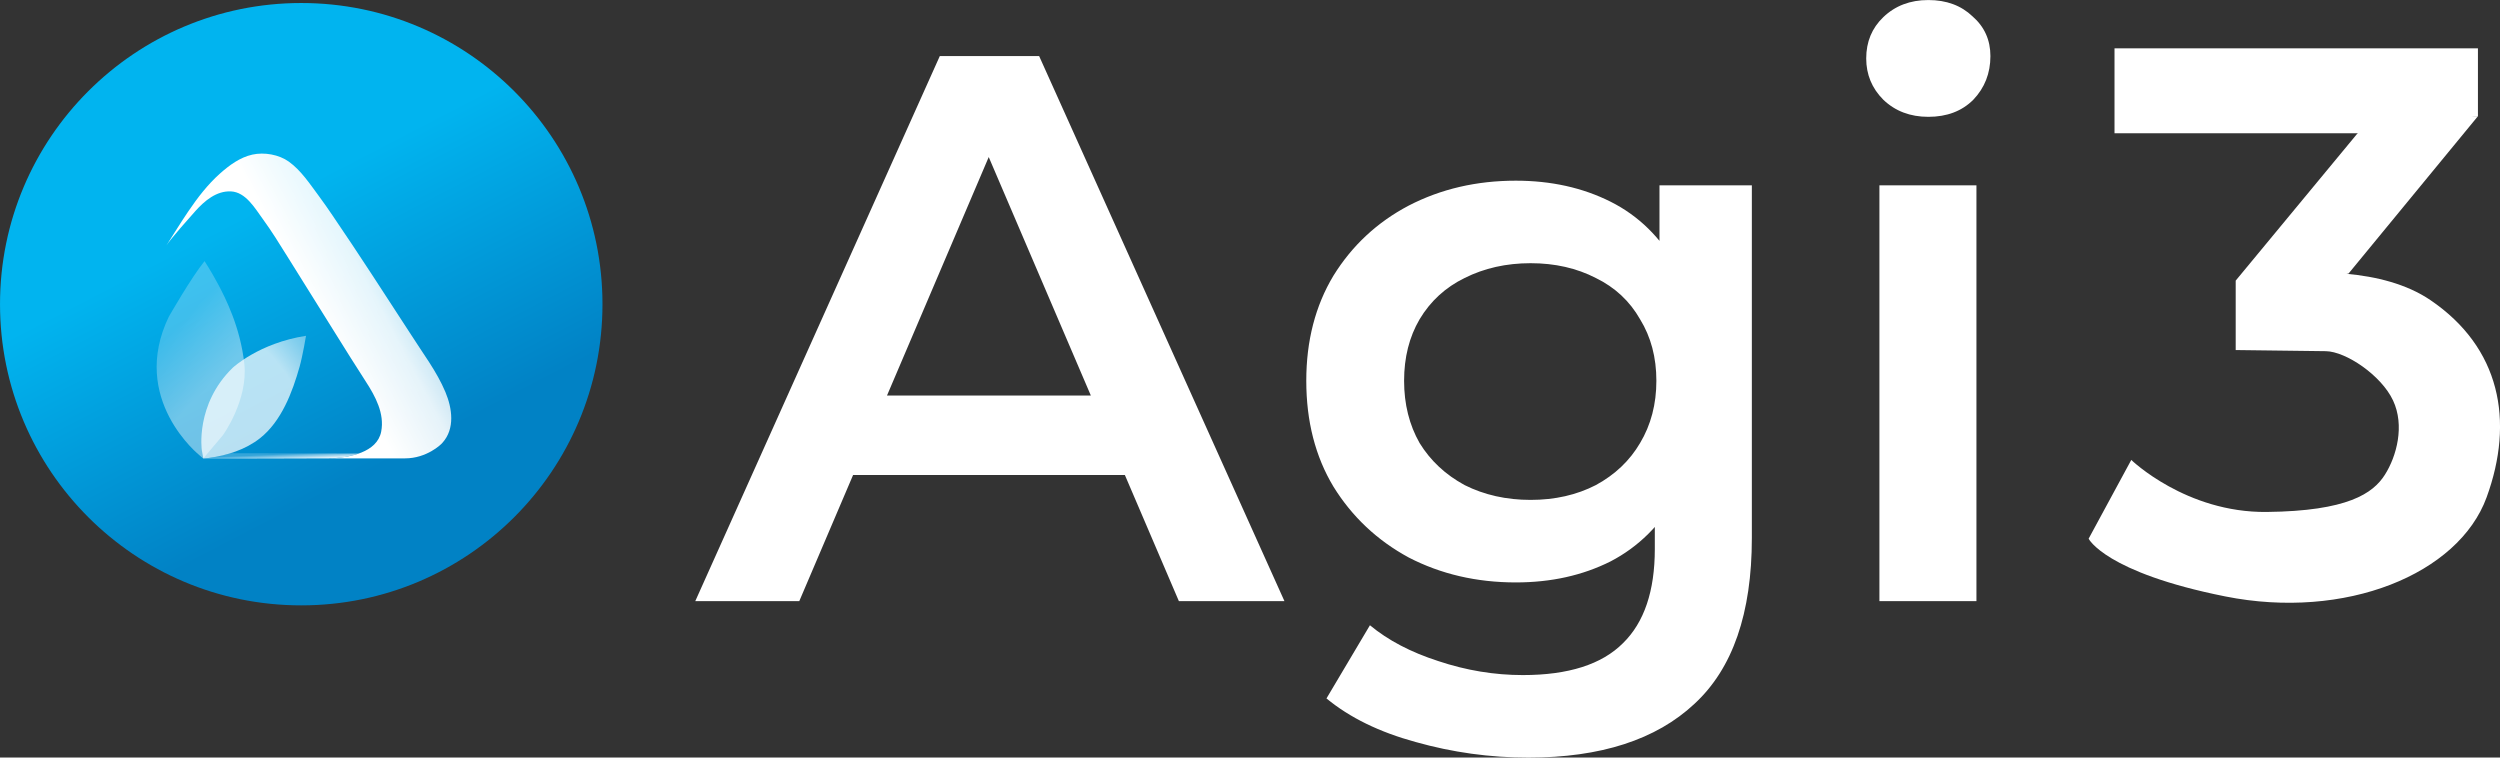
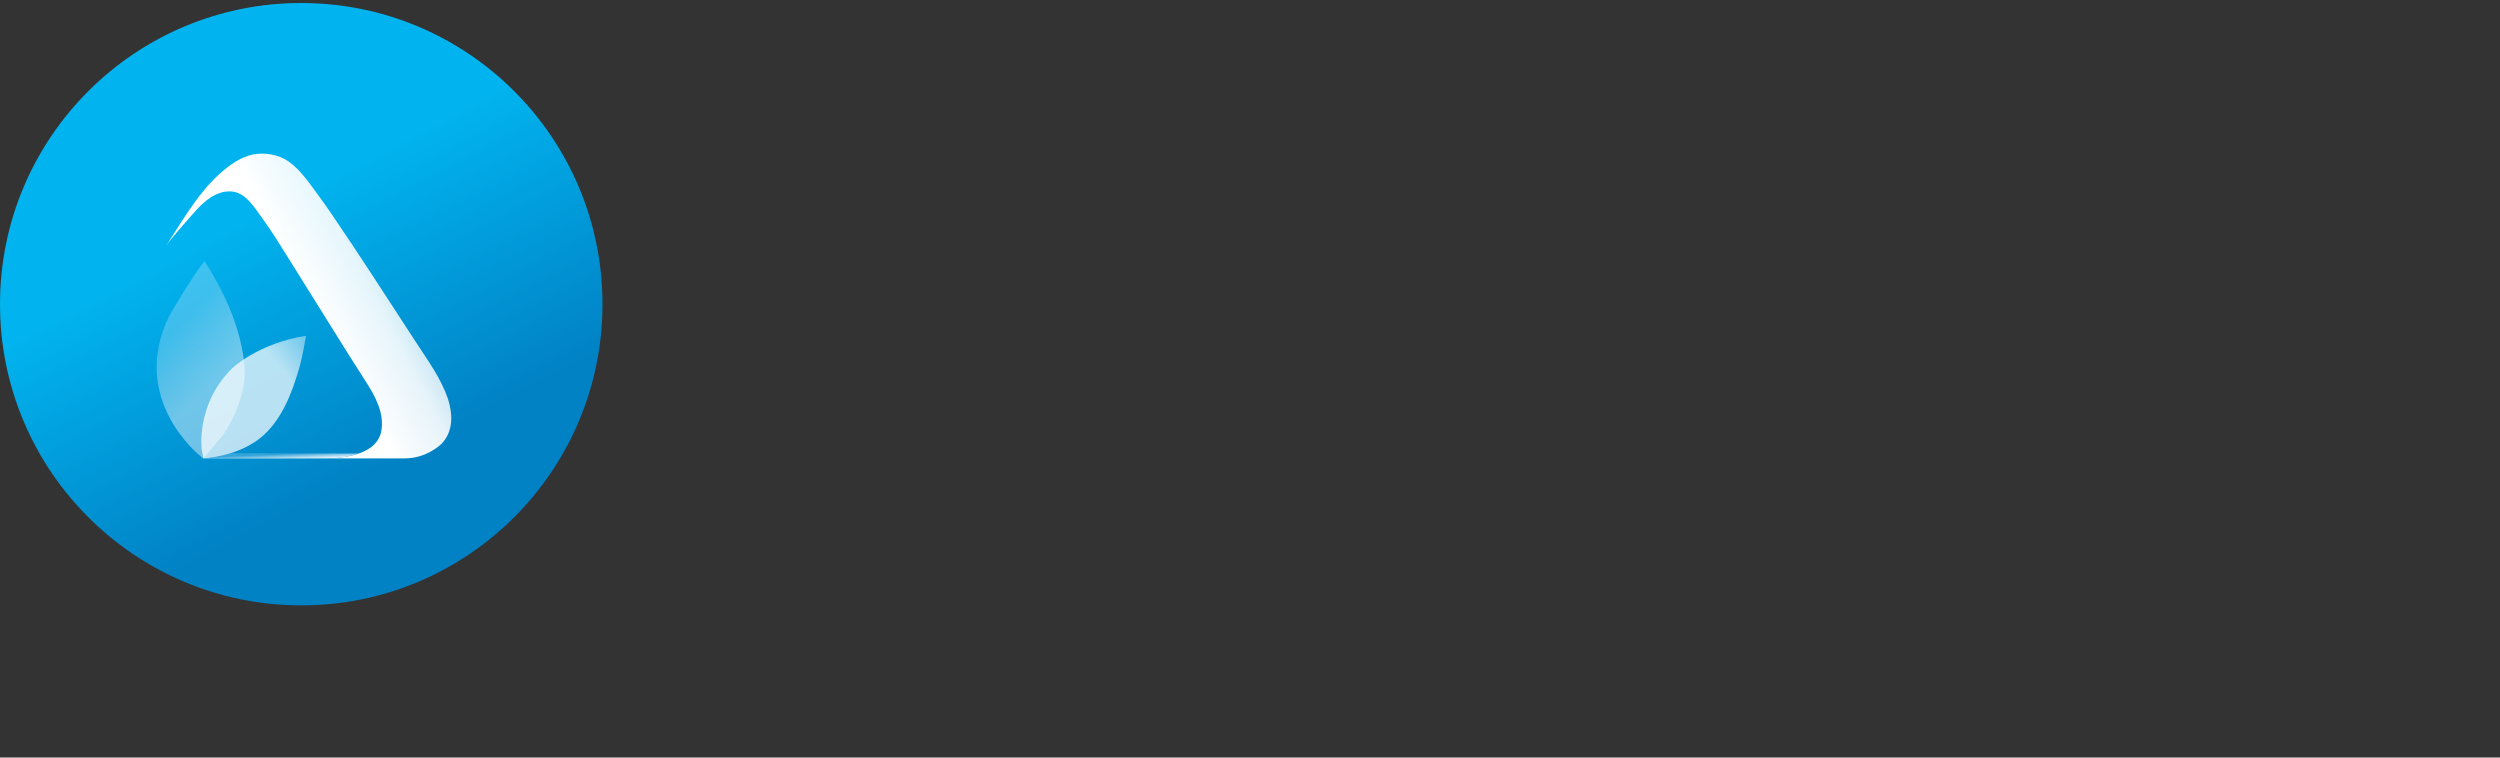
<svg xmlns="http://www.w3.org/2000/svg" fill="none" viewBox="13 11.77 190.92 57.85">
  <rect x="13" y="11.77" width="190.92" height="57.85" fill="#333333" stroke="none" />
-   <path d="M66.097 57.676L84.77 16.054H92.358L111.09 57.676H103.028L86.963 20.157H90.046L74.04 57.676H66.097ZM74.692 48.043L76.767 41.978H99.175L101.25 48.043H74.692ZM129.712 69.627C126.788 69.627 123.923 69.23 121.117 68.438C118.35 67.684 116.078 66.575 114.3 65.108L117.619 59.519C119.002 60.668 120.742 61.58 122.836 62.254C124.97 62.968 127.124 63.324 129.297 63.324C132.775 63.324 135.324 62.511 136.945 60.886C138.565 59.301 139.375 56.903 139.375 53.692V48.043L139.968 40.849L139.731 33.654V25.924H146.785V52.859C146.785 58.607 145.323 62.829 142.398 65.524C139.474 68.259 135.245 69.627 129.712 69.627ZM128.764 56.249C125.76 56.249 123.033 55.614 120.583 54.346C118.172 53.038 116.256 51.234 114.833 48.935C113.45 46.636 112.758 43.941 112.758 40.849C112.758 37.796 113.45 35.121 114.833 32.822C116.256 30.523 118.172 28.739 120.583 27.47C123.033 26.202 125.76 25.568 128.764 25.568C131.451 25.568 133.862 26.103 135.996 27.173C138.13 28.243 139.83 29.908 141.094 32.168C142.398 34.427 143.05 37.321 143.05 40.849C143.05 44.377 142.398 47.29 141.094 49.589C139.83 51.849 138.13 53.533 135.996 54.643C133.862 55.714 131.451 56.249 128.764 56.249ZM129.89 49.946C131.748 49.946 133.407 49.569 134.87 48.816C136.332 48.023 137.459 46.953 138.249 45.605C139.079 44.218 139.494 42.632 139.494 40.849C139.494 39.065 139.079 37.499 138.249 36.151C137.459 34.764 136.332 33.714 134.87 33C133.407 32.247 131.748 31.87 129.89 31.87C128.033 31.87 126.353 32.247 124.851 33C123.389 33.714 122.243 34.764 121.413 36.151C120.623 37.499 120.228 39.065 120.228 40.849C120.228 42.632 120.623 44.218 121.413 45.605C122.243 46.953 123.389 48.023 124.851 48.816C126.353 49.569 128.033 49.946 129.89 49.946Z" fill="white" />
-   <path d="M156.527 57.676V25.924H163.937V57.676H156.527ZM160.262 20.692C158.878 20.692 157.732 20.256 156.823 19.384C155.954 18.512 155.519 17.461 155.519 16.232C155.519 14.964 155.954 13.914 156.823 13.081C157.732 12.209 158.878 11.773 160.262 11.773C161.645 11.773 162.771 12.189 163.641 13.022C164.549 13.814 165.004 14.825 165.004 16.054C165.004 17.362 164.569 18.472 163.7 19.384C162.83 20.256 161.684 20.692 160.262 20.692Z" fill="white" />
-   <path d="M198.608 34.69C196.782 33.449 194.453 32.884 192.191 32.679L192.349 32.666L202.241 20.636L193.78 21.058L183.736 33.2V38.502C183.736 38.502 189.086 38.564 190.62 38.589C192.155 38.613 194.854 40.432 195.751 42.35C196.655 44.268 196.03 46.609 195.126 48.03C194.222 49.452 192.282 50.799 186.108 50.867C179.934 50.935 175.761 46.894 175.761 46.894L172.504 52.909C172.504 52.909 173.766 55.485 182.936 57.317C192.106 59.148 200.749 55.628 202.896 49.756C205.036 43.896 203.933 38.309 198.608 34.69Z" fill="white" />
-   <path d="M174.481 15.46V21.946H192.985L202.235 20.637V15.46H174.481Z" fill="white" />
  <path d="M36.005 58.001C48.711 58.001 59.01 47.703 59.01 35C59.01 22.298 48.711 12 36.005 12C23.3 12 13.001 22.298 13.001 35C13.001 47.703 23.3 58.001 36.005 58.001Z" fill="url(#paint0_linear_349_16)" />
  <path d="M27.388 27.9C28.09 26.867 28.86 25.86 29.796 25.027C30.508 24.393 31.327 23.787 32.273 23.577C33.179 23.377 34.298 23.57 35.056 24.113C35.995 24.786 36.665 25.822 37.347 26.735C37.708 27.22 38.049 27.717 38.391 28.217C40.433 31.21 42.393 34.258 44.37 37.295C45.286 38.745 46.351 40.124 47.017 41.713C47.531 42.939 47.763 44.506 46.792 45.581C46.761 45.615 46.729 45.649 46.697 45.681C46.697 45.681 45.608 46.775 43.933 46.775C42.256 46.775 38.322 46.775 38.322 46.775C39.67 46.704 41.796 46.334 42.11 44.735C42.381 43.361 41.666 42.037 40.945 40.924C40.133 39.669 39.341 38.399 38.549 37.129C37.352 35.211 36.153 33.293 34.956 31.375C34.347 30.398 33.742 29.416 33.062 28.485C32.46 27.659 31.761 26.441 30.639 26.387C29.528 26.333 28.616 27.113 27.919 27.89C27.558 28.293 26.038 30.001 25.706 30.515C26.24 29.687 26.788 28.782 27.388 27.9Z" fill="url(#paint1_linear_349_16)" />
  <path d="M38.322 46.774C38.322 46.774 28.39 46.809 28.585 46.787C29.082 46.73 29.696 46.628 30.598 46.382L40.406 46.401C39.95 46.548 40.17 46.48 39.443 46.65C39.2 46.706 38.639 46.752 38.322 46.774Z" fill="url(#paint2_linear_349_16)" />
  <path opacity="0.48" d="M29.045 46.163L30.018 45.01C30.018 45.01 31.961 42.339 31.658 39.544C31.354 36.751 30.208 34.517 29.672 33.505C29.123 32.474 28.621 31.712 28.621 31.712C27.588 32.986 25.889 35.962 25.889 35.962C22.852 42.276 28.258 46.56 28.258 46.56L28.519 46.787L29.045 46.163Z" fill="url(#paint3_linear_349_16)" />
  <path opacity="0.8" d="M28.412 46.148C28.412 46.148 27.895 42.653 30.771 39.856C30.771 39.856 32.772 37.972 36.37 37.414C36.37 37.414 36.121 38.917 35.878 39.783C35.332 41.715 34.493 43.947 32.855 45.237C31.741 46.114 30.342 46.548 28.953 46.74C28.811 46.76 28.67 46.779 28.529 46.789L28.412 46.148Z" fill="url(#paint4_radial_349_16)" />
  <defs>
    <linearGradient id="paint0_linear_349_16" x1="22.906" y1="32.764" x2="36.002" y2="58.003" gradientUnits="userSpaceOnUse">
      <stop stop-color="#01B4EF" />
      <stop offset="0.765" stop-color="#0182C5" />
    </linearGradient>
    <linearGradient id="paint1_linear_349_16" x1="38.596" y1="40.493" x2="46.48" y2="36.318" gradientUnits="userSpaceOnUse">
      <stop offset="0.11" stop-color="white" />
      <stop offset="0.614" stop-color="white" stop-opacity="0.9" />
      <stop offset="0.981" stop-color="white" stop-opacity="0.7" />
    </linearGradient>
    <linearGradient id="paint2_linear_349_16" x1="28.339" y1="46.646" x2="28.362" y2="47.2" gradientUnits="userSpaceOnUse">
      <stop offset="0.109" stop-color="white" stop-opacity="0.2" />
      <stop offset="1" stop-color="white" />
    </linearGradient>
    <linearGradient id="paint3_linear_349_16" x1="32.398" y1="44.511" x2="25.352" y2="37.684" gradientUnits="userSpaceOnUse">
      <stop offset="0.482" stop-color="white" stop-opacity="0.9" />
      <stop offset="0.981" stop-color="white" stop-opacity="0.5" />
    </linearGradient>
    <radialGradient id="paint4_radial_349_16" cx="0" cy="0" r="1" gradientUnits="userSpaceOnUse" gradientTransform="translate(27.23 47.505) scale(13.029 15.279)">
      <stop offset="0.75" stop-color="white" stop-opacity="0.9" />
      <stop offset="0.981" stop-color="white" stop-opacity="0.5" />
    </radialGradient>
  </defs>
</svg>